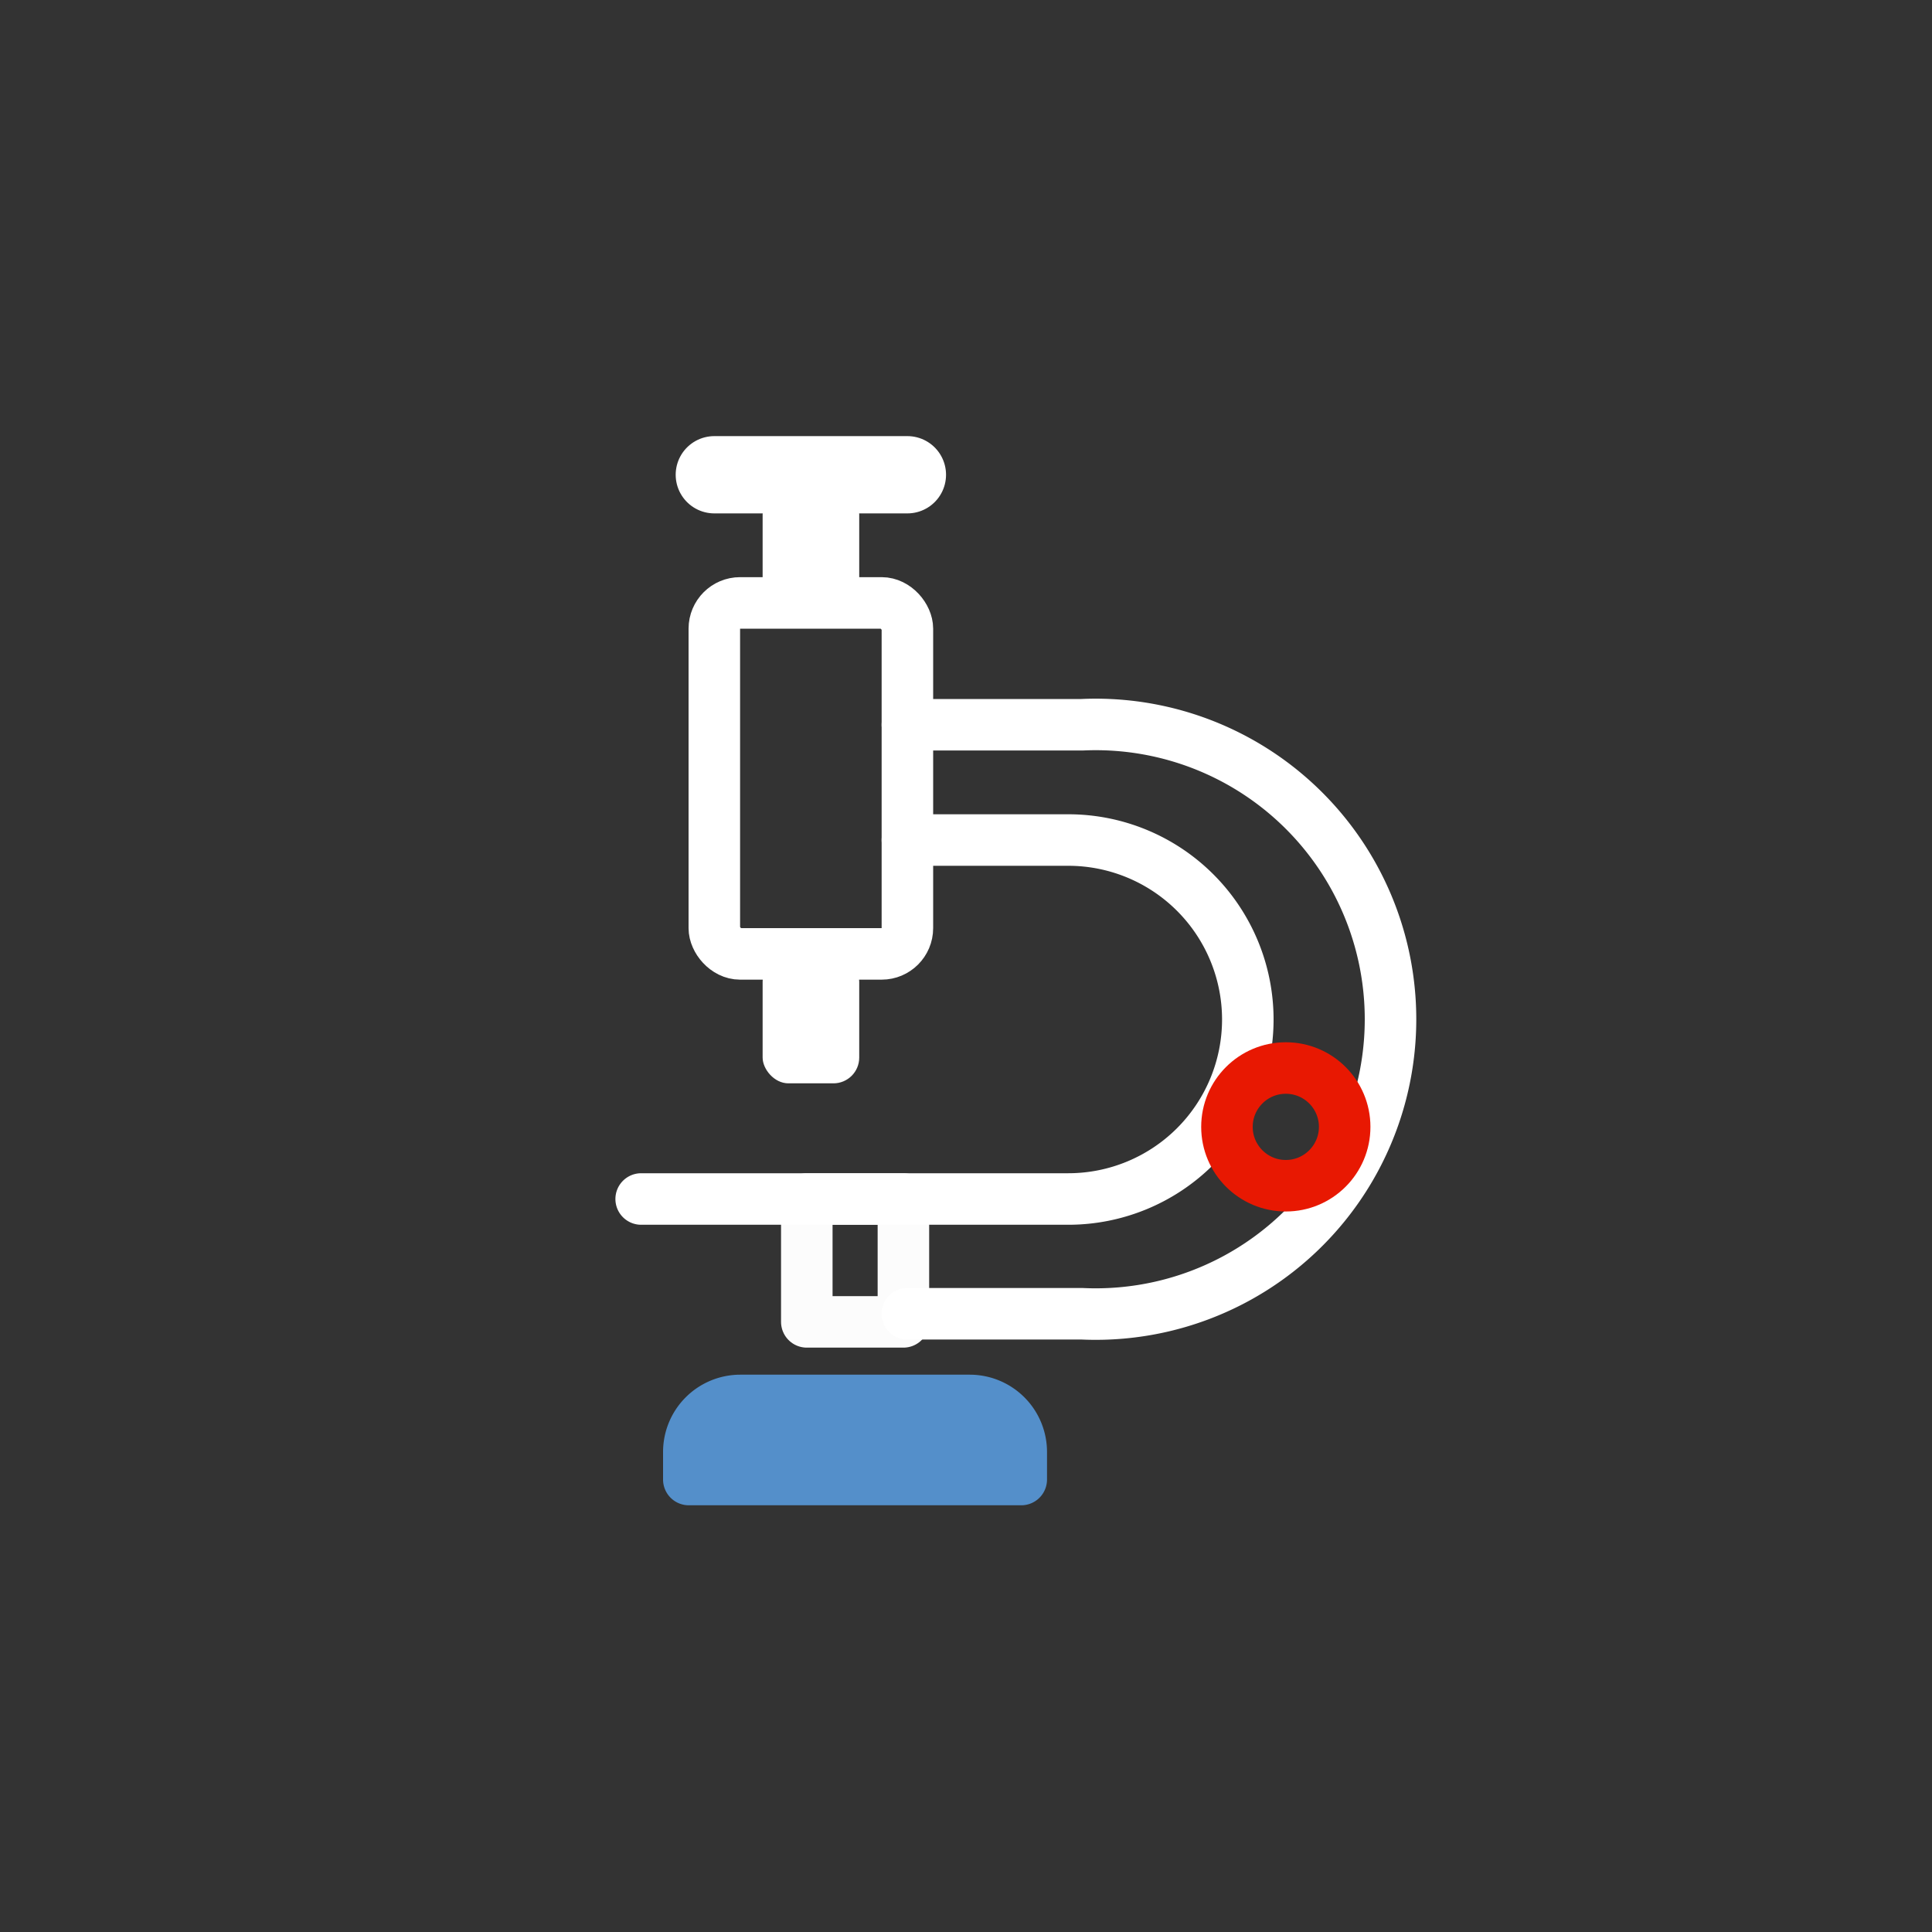
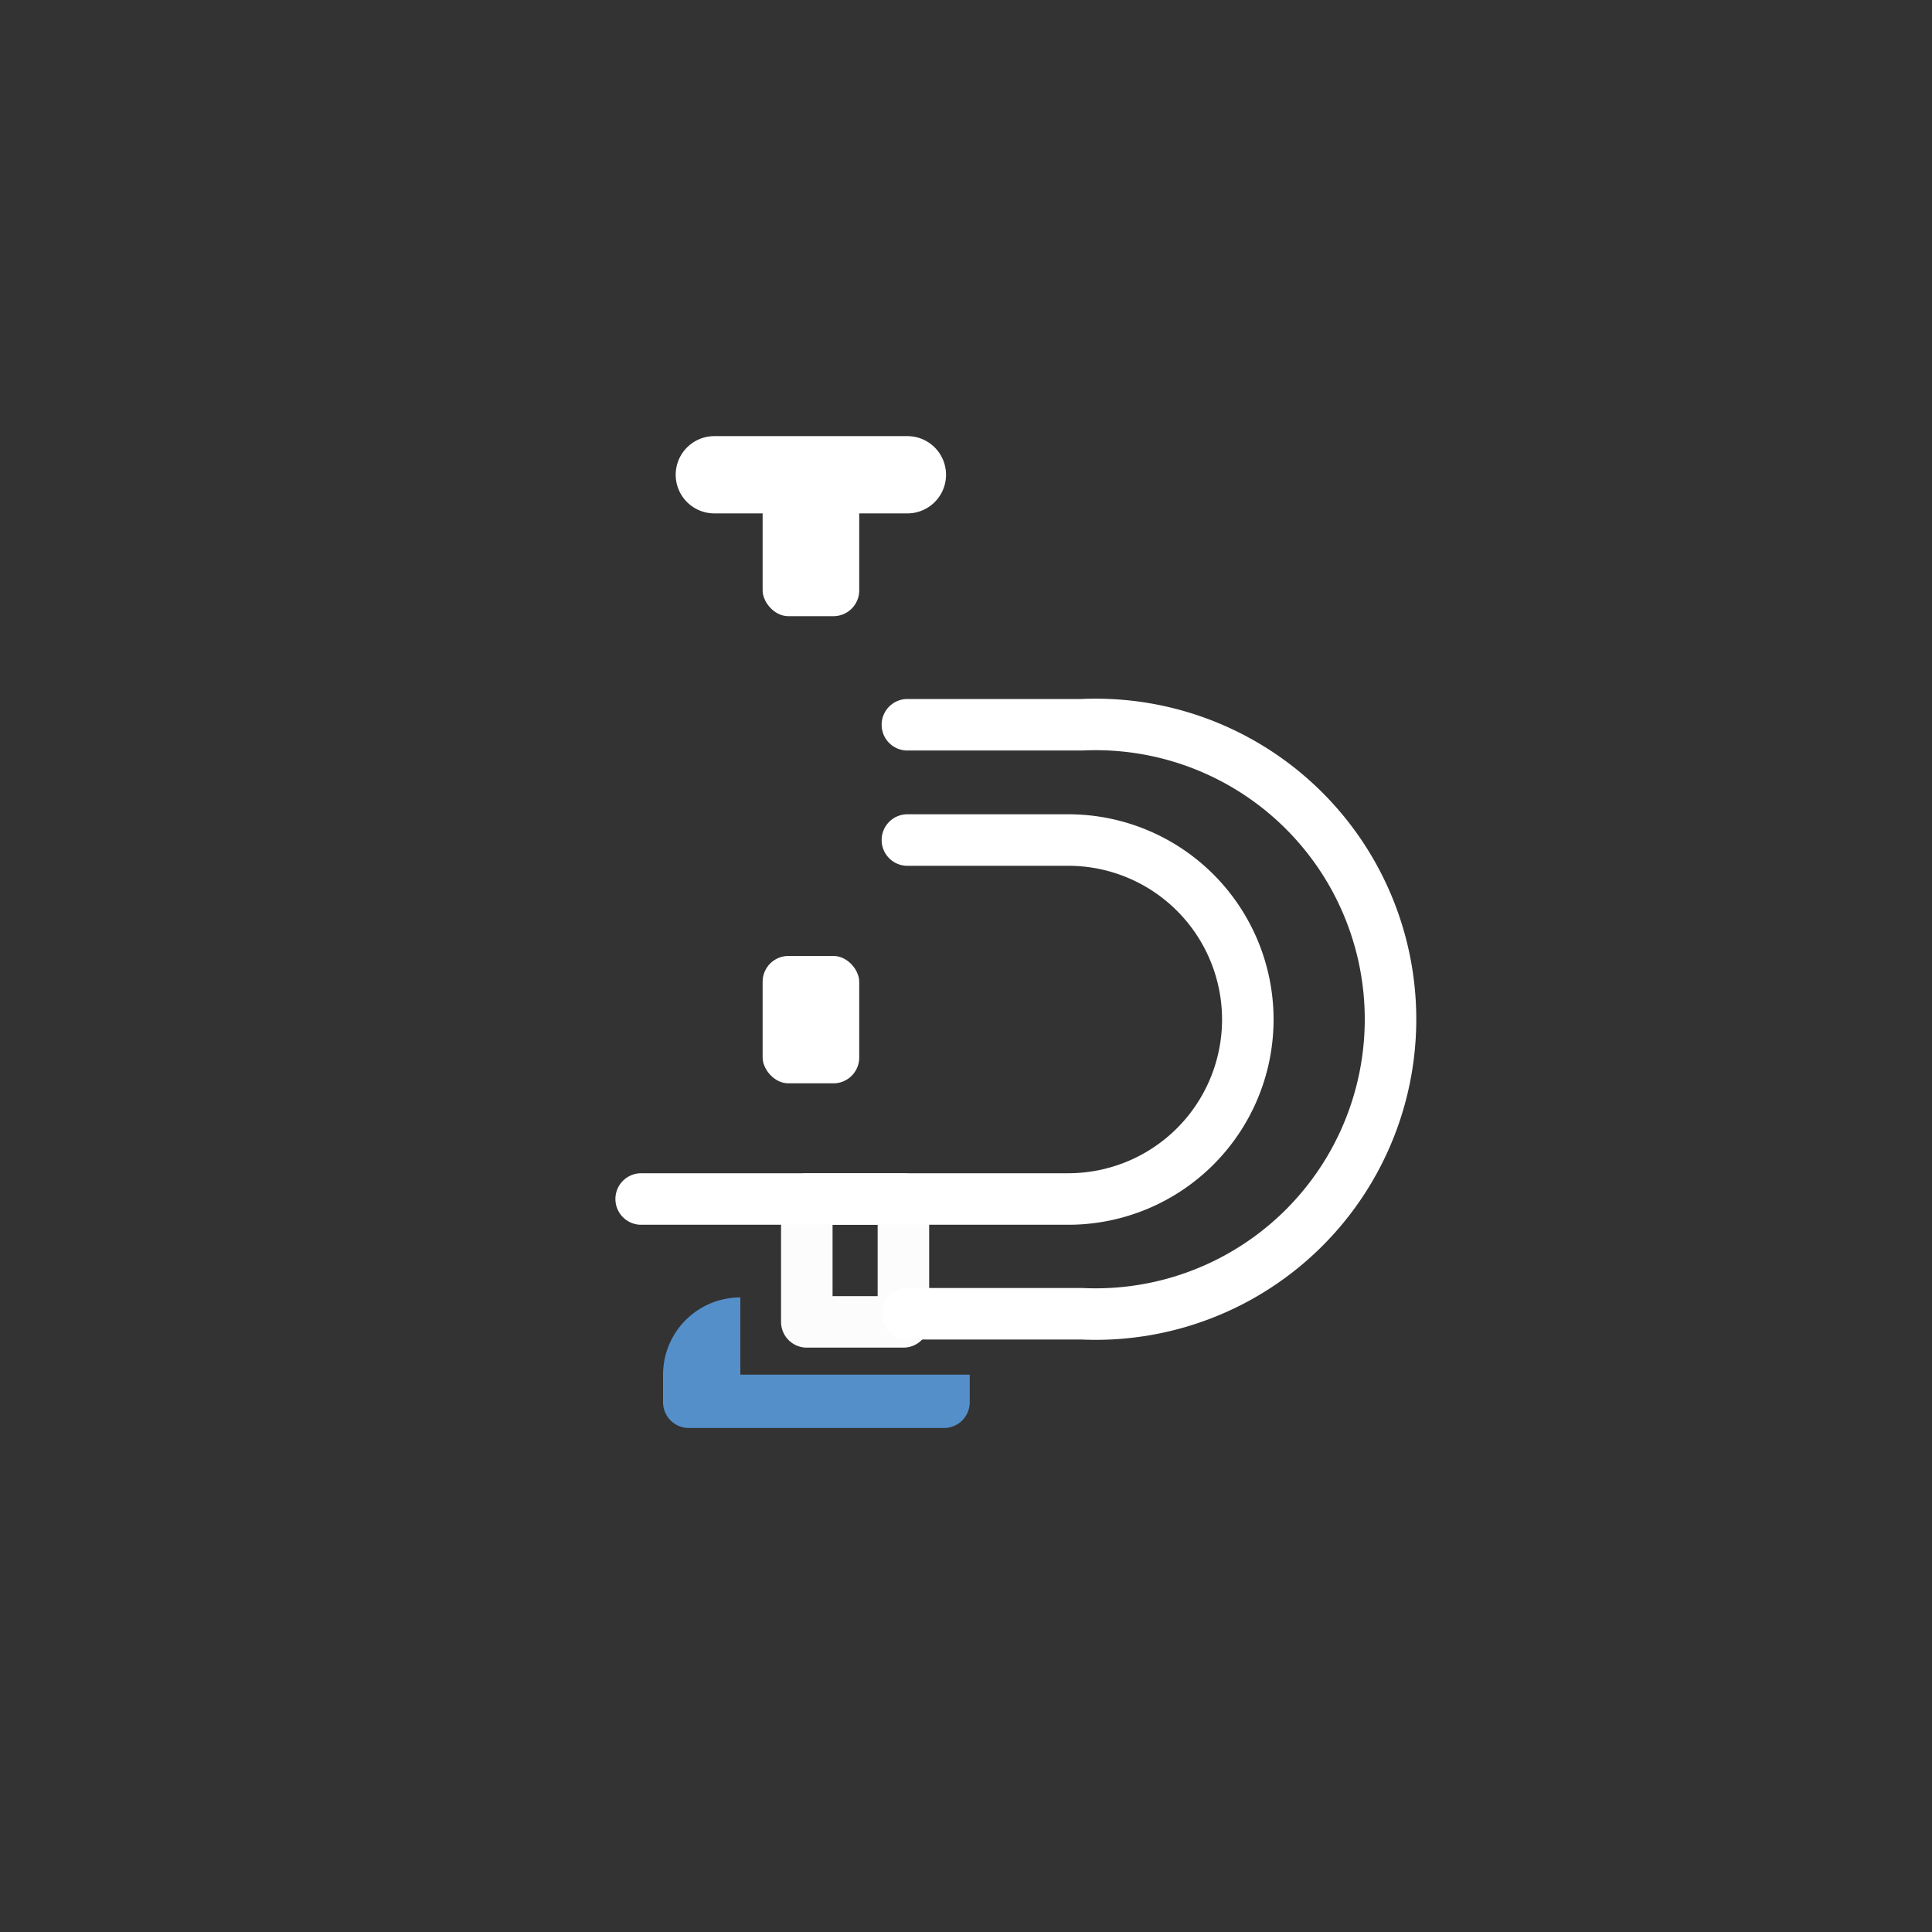
<svg xmlns="http://www.w3.org/2000/svg" viewBox="0 0 150 150">
  <rect x="0" y="0" width="150" height="150" fill="#333333" stroke="none" />
  <defs>
    <style>.cls-1{fill:#fff}.cls-2,.cls-3,.cls-4,.cls-6{fill:none}.cls-2{stroke:#fcfcfc}.cls-2,.cls-3,.cls-4{stroke-linecap:round;stroke-linejoin:round}.cls-2,.cls-3,.cls-6{stroke-width:4px}.cls-3,.cls-4{stroke:#fff}.cls-4{stroke-width:6px}.cls-5{fill:#548fca}.cls-6{stroke:#e81802;stroke-miterlimit:10}.cls-7{opacity:.25}</style>
  </defs>
  <title>Plan de travail 29 copie 2</title>
  <g id="microscope">
    <rect class="cls-1" x="59.21" y="37.95" width="7.5" height="9.89" rx="2" ry="2" />
    <rect class="cls-1" x="59.21" y="74.22" width="7.5" height="9.89" rx="2" ry="2" />
    <path class="cls-2" d="M62.64 93.09h7.5v9.54h-7.5z" />
-     <rect class="cls-3" x="55.46" y="46.81" width="14.99" height="27.25" rx="2" ry="2" />
    <path class="cls-4" d="M55.46 36.86h14.99" />
    <path class="cls-3" d="M49.78 93.09h33.16a13.94 13.94 0 0 0 13.94-13.93 13.94 13.94 0 0 0-13.94-13.94H70.45" />
    <path class="cls-3" d="M70.45 56.27H84A22.89 22.89 0 1 1 84 102H70.45" />
-     <path class="cls-5" d="M57.48 106.73h17.81a6 6 0 0 1 6 6v2.14a2 2 0 0 1-2 2H53.48a2 2 0 0 1-2-2v-2.14a6 6 0 0 1 6-6z" />
-     <circle class="cls-6" cx="99.83" cy="87.49" r="4.57" />
+     <path class="cls-5" d="M57.48 106.73h17.81v2.14a2 2 0 0 1-2 2H53.48a2 2 0 0 1-2-2v-2.14a6 6 0 0 1 6-6z" />
  </g>
</svg>